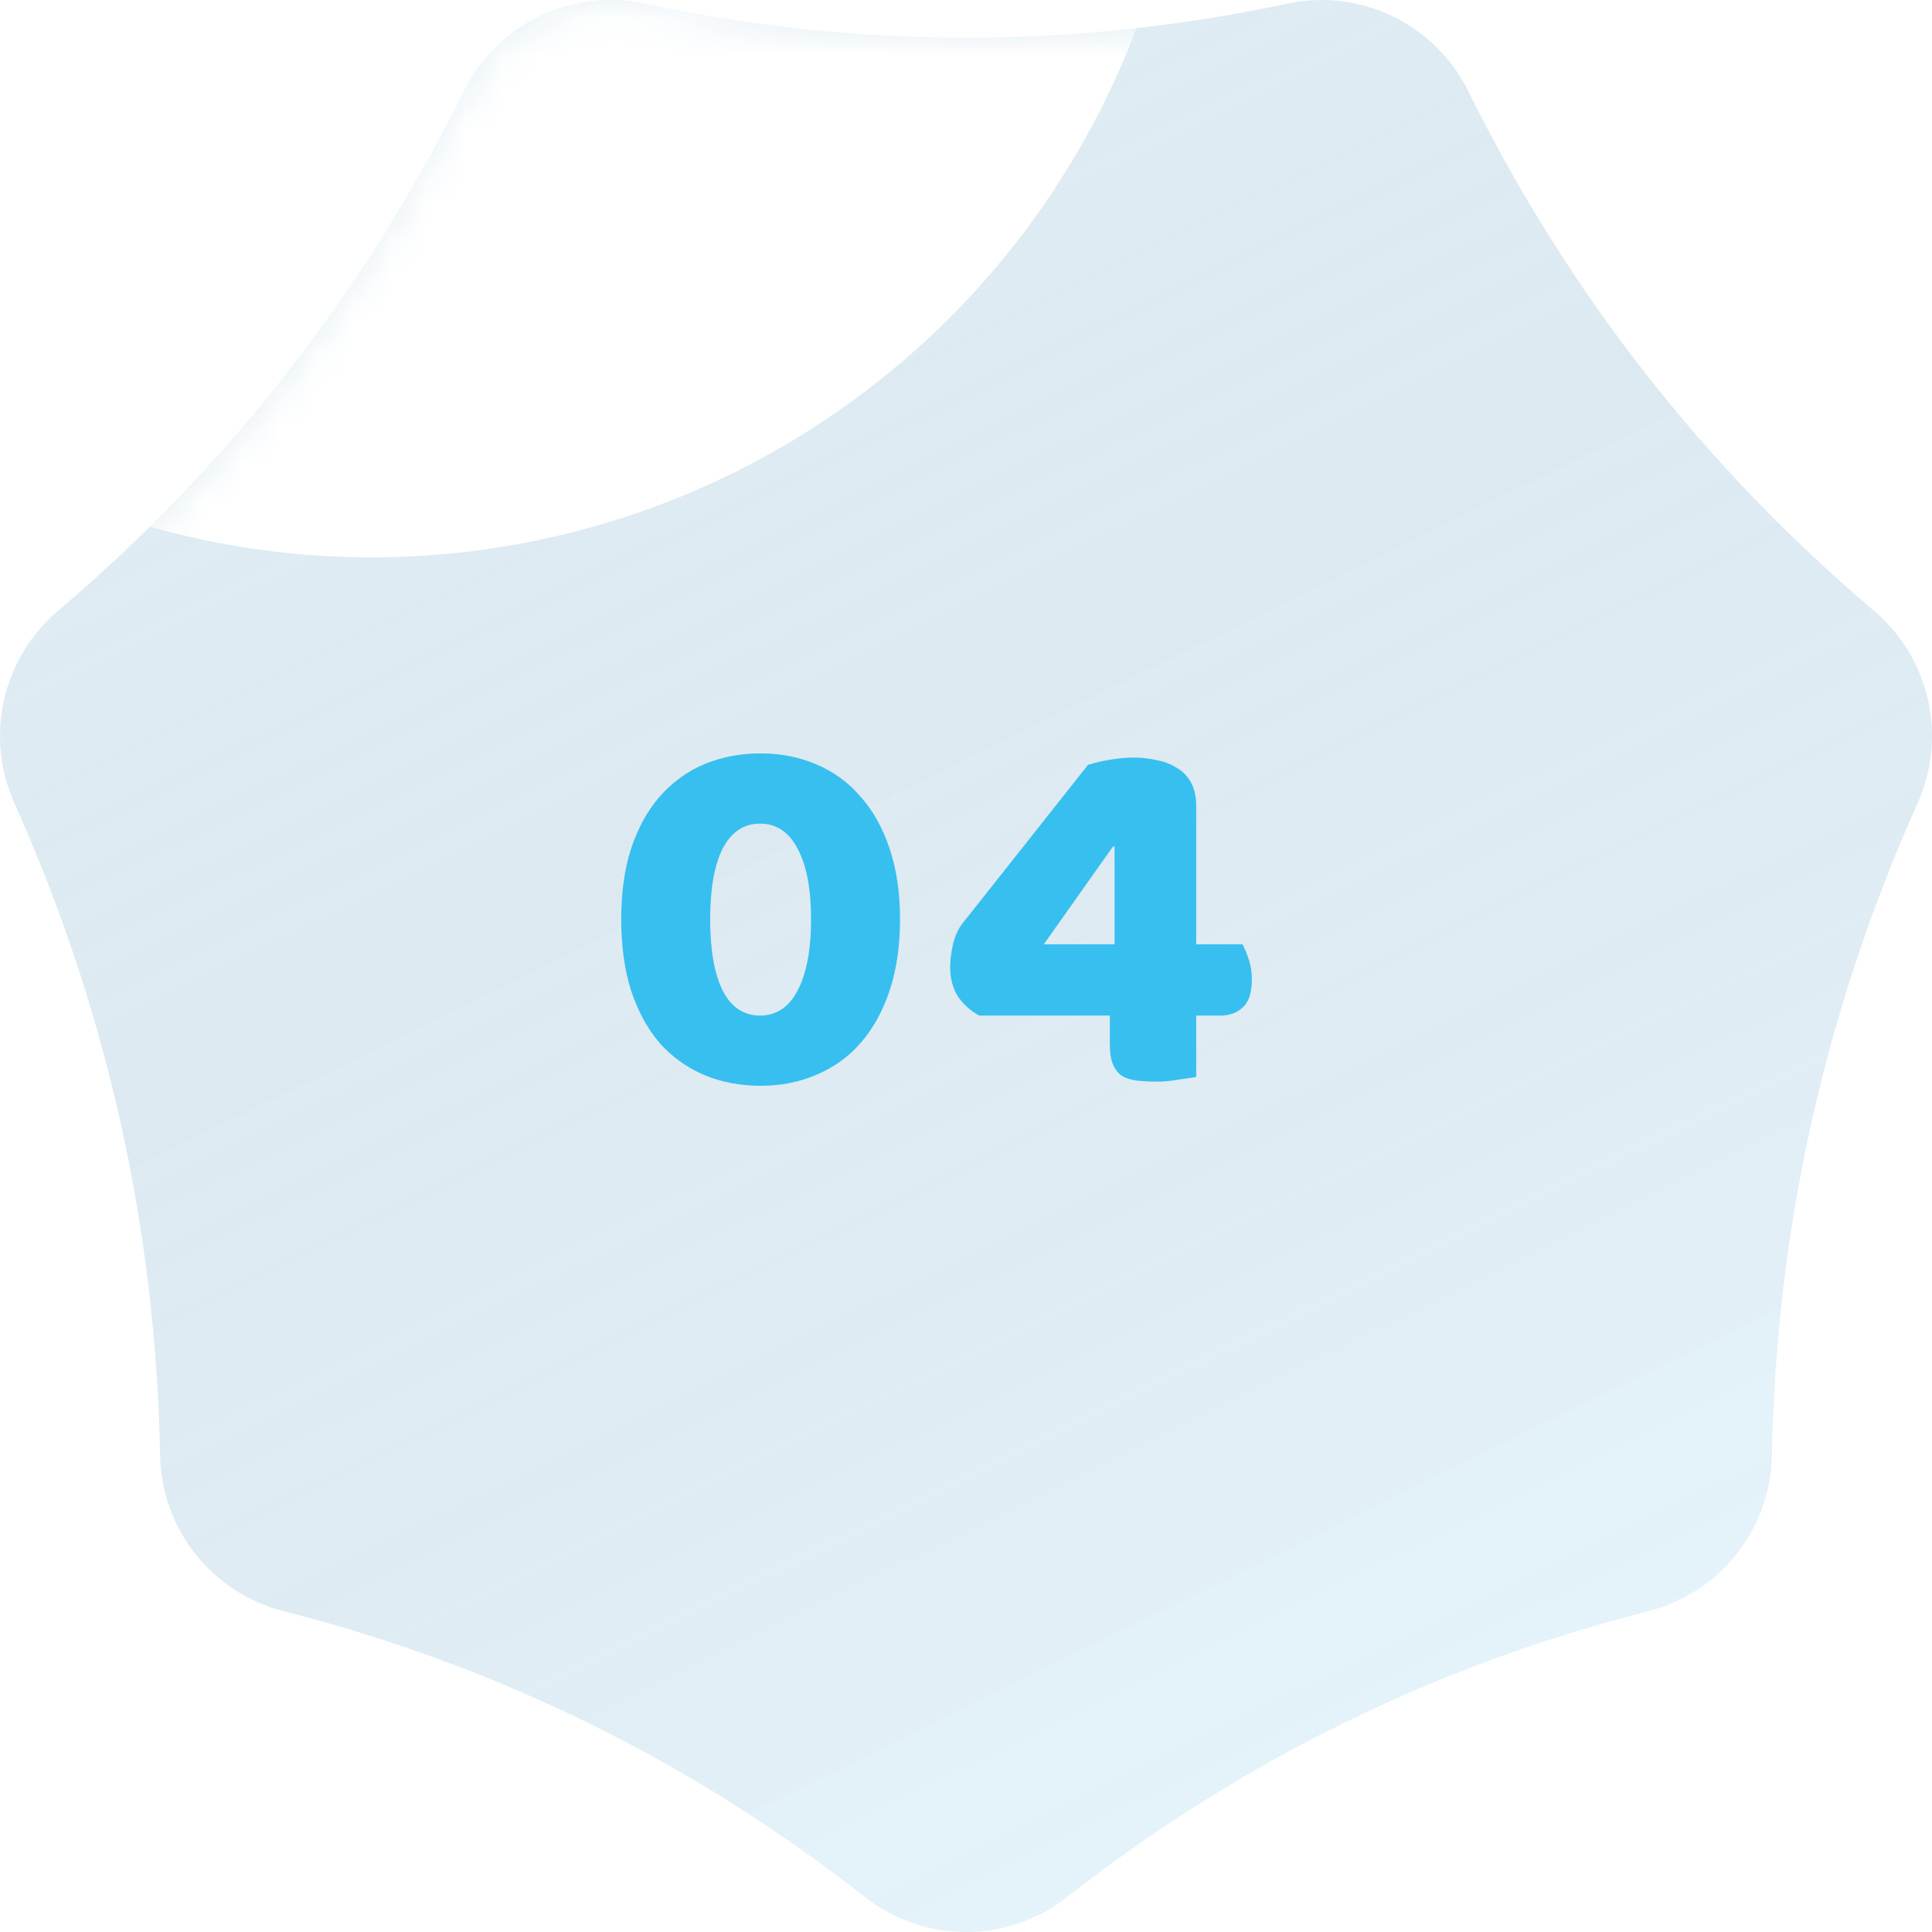
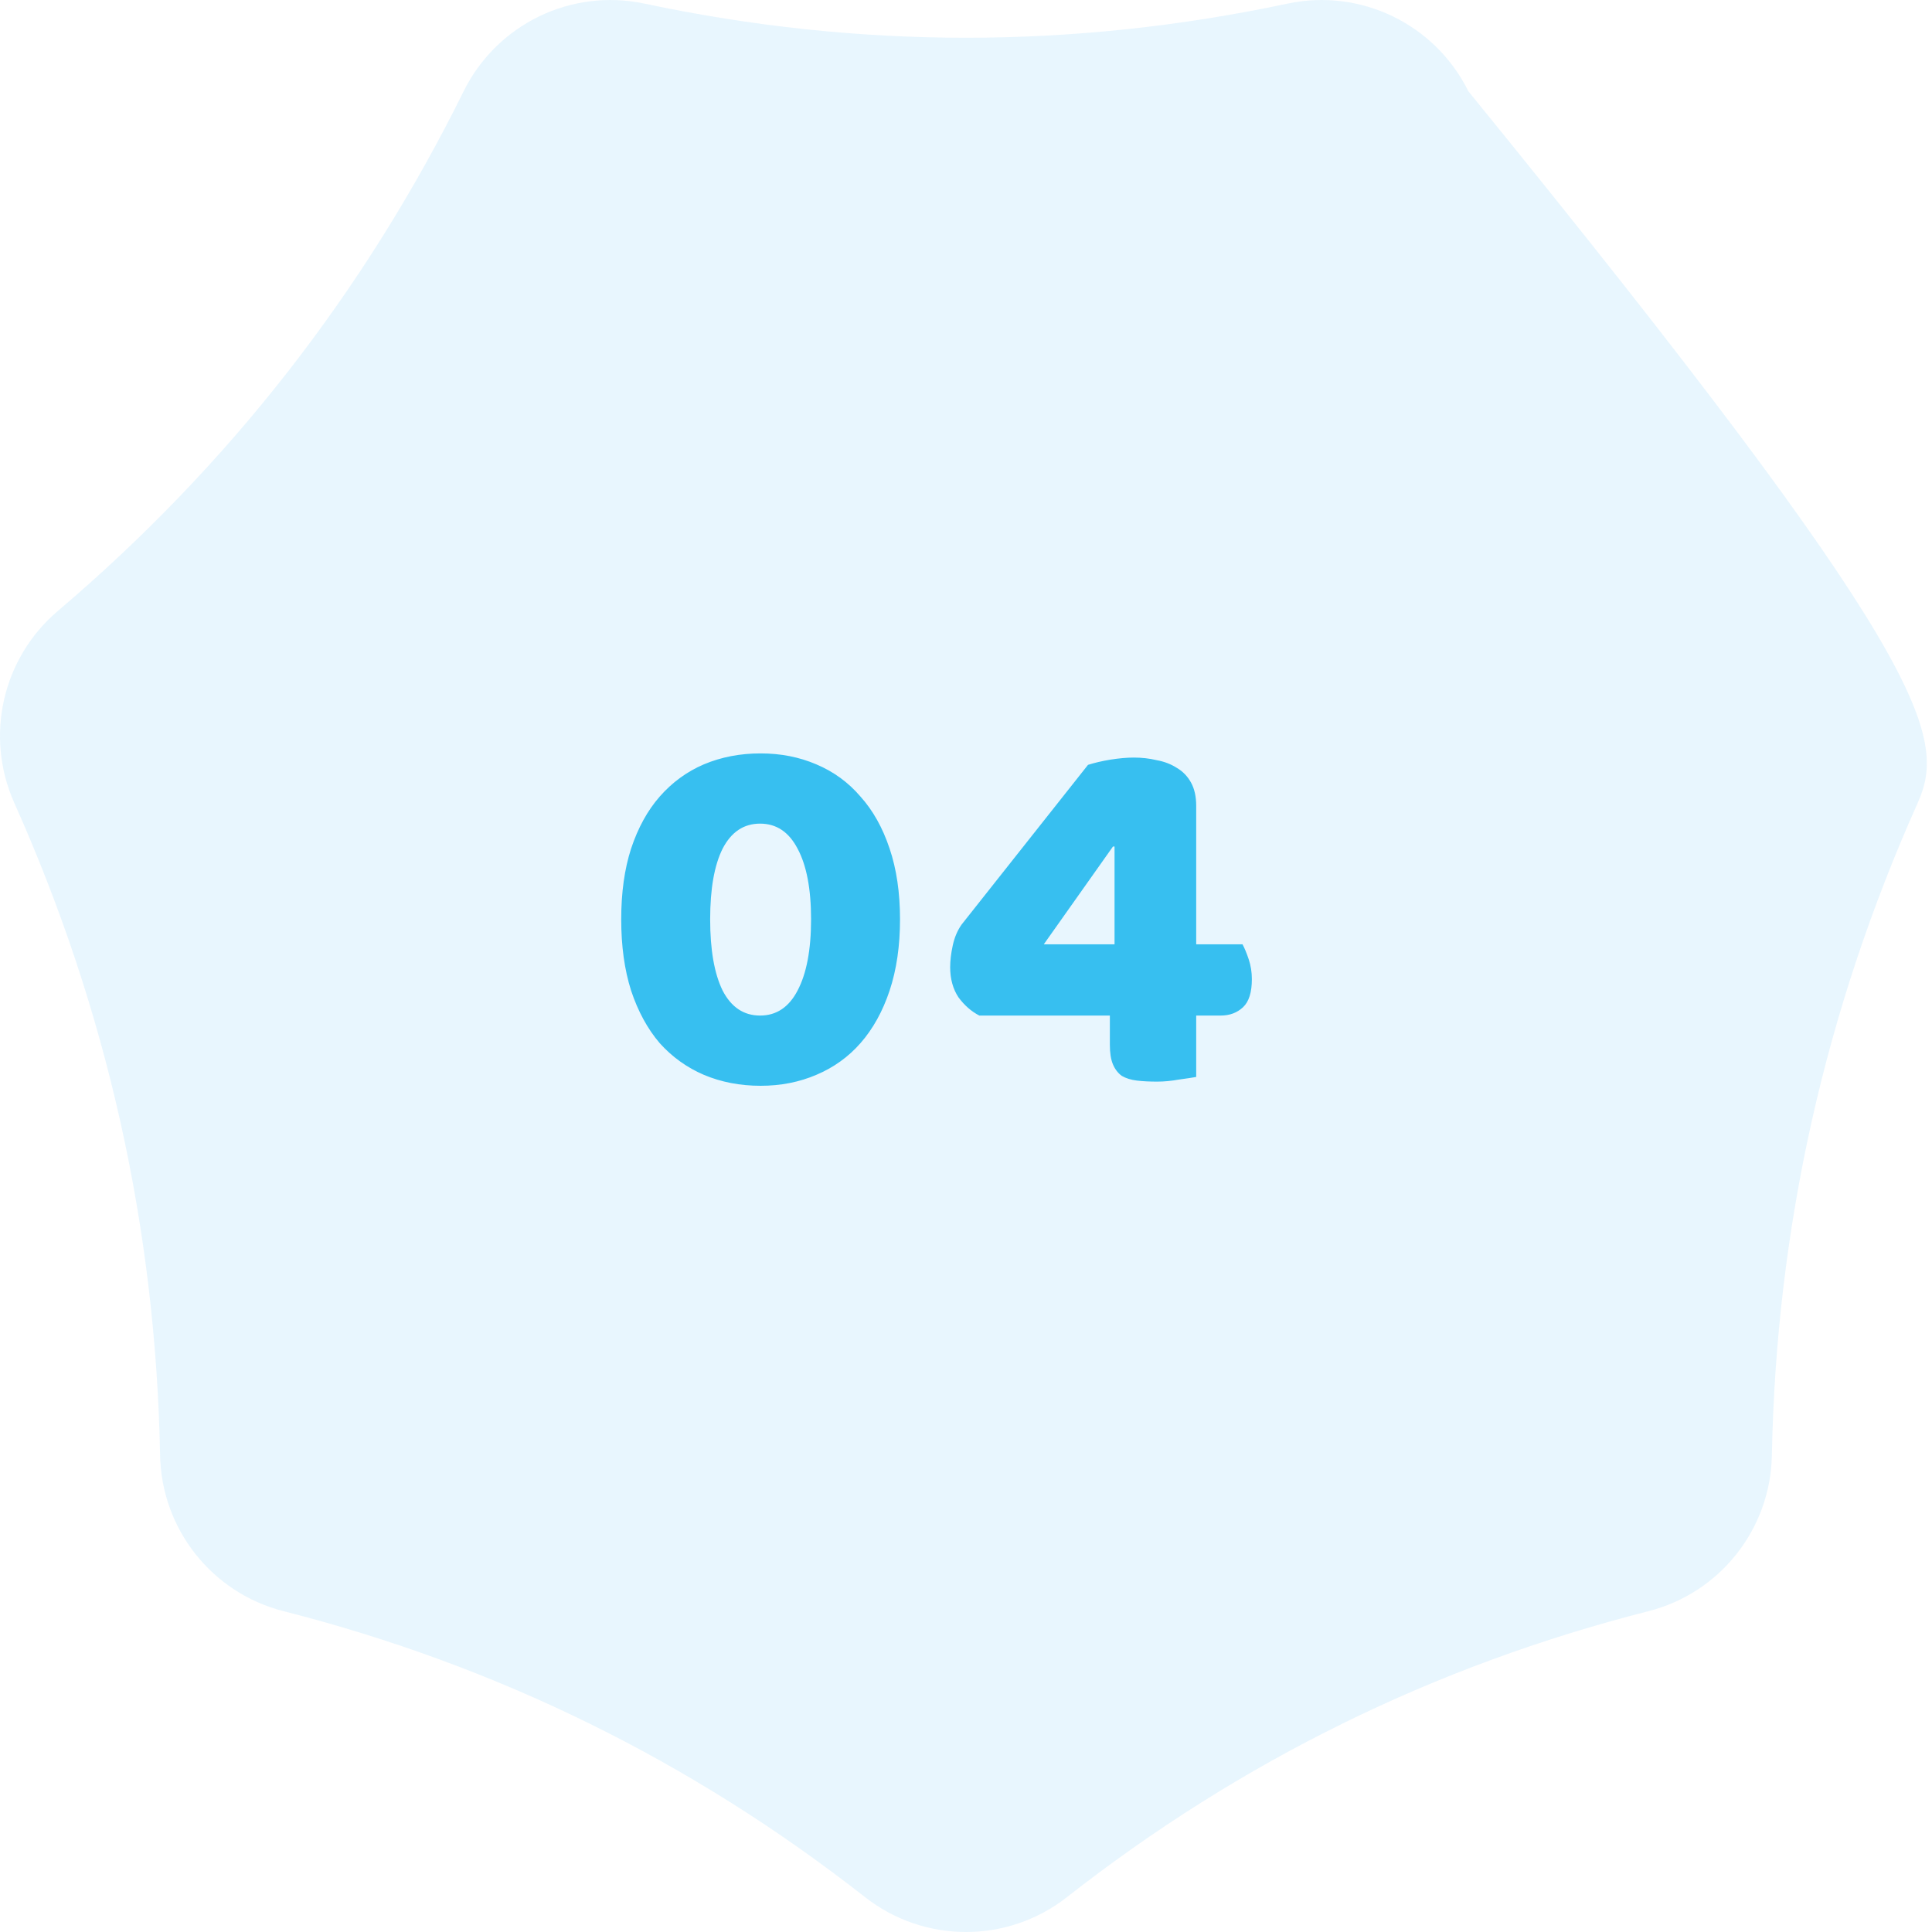
<svg xmlns="http://www.w3.org/2000/svg" width="52" height="52" viewBox="0 0 52 52" fill="none">
  <g filter="url(#filter0_b_642_156)">
-     <path fill-rule="evenodd" clip-rule="evenodd" d="M28.717 51.062C27.121 52.313 24.879 52.313 23.283 51.062C18.607 47.397 13.389 44.831 7.629 43.364C5.706 42.874 4.348 41.158 4.309 39.173C4.192 33.054 2.884 27.199 0.385 21.611C-0.416 19.82 0.061 17.715 1.556 16.445C6.161 12.533 9.803 7.869 12.48 2.455C13.374 0.649 15.376 -0.322 17.346 0.097C23.115 1.322 28.885 1.322 34.654 0.097C36.624 -0.322 38.626 0.649 39.52 2.455C42.197 7.869 45.839 12.533 50.444 16.445C51.939 17.715 52.416 19.82 51.615 21.611C49.116 27.199 47.808 33.054 47.69 39.173C47.652 41.158 46.294 42.874 44.371 43.364C38.611 44.831 33.393 47.397 28.717 51.062Z" fill="#1CA9F5" fill-opacity="0.1" />
-     <path fill-rule="evenodd" clip-rule="evenodd" d="M28.717 51.062C27.121 52.313 24.879 52.313 23.283 51.062C18.607 47.397 13.389 44.831 7.629 43.364C5.706 42.874 4.348 41.158 4.309 39.173C4.192 33.054 2.884 27.199 0.385 21.611C-0.416 19.82 0.061 17.715 1.556 16.445C6.161 12.533 9.803 7.869 12.48 2.455C13.374 0.649 15.376 -0.322 17.346 0.097C23.115 1.322 28.885 1.322 34.654 0.097C36.624 -0.322 38.626 0.649 39.52 2.455C42.197 7.869 45.839 12.533 50.444 16.445C51.939 17.715 52.416 19.82 51.615 21.611C49.116 27.199 47.808 33.054 47.69 39.173C47.652 41.158 46.294 42.874 44.371 43.364C38.611 44.831 33.393 47.397 28.717 51.062Z" fill="url(#paint0_linear_642_156)" fill-opacity="0.2" />
+     <path fill-rule="evenodd" clip-rule="evenodd" d="M28.717 51.062C27.121 52.313 24.879 52.313 23.283 51.062C18.607 47.397 13.389 44.831 7.629 43.364C5.706 42.874 4.348 41.158 4.309 39.173C4.192 33.054 2.884 27.199 0.385 21.611C-0.416 19.82 0.061 17.715 1.556 16.445C6.161 12.533 9.803 7.869 12.48 2.455C13.374 0.649 15.376 -0.322 17.346 0.097C23.115 1.322 28.885 1.322 34.654 0.097C36.624 -0.322 38.626 0.649 39.52 2.455C51.939 17.715 52.416 19.82 51.615 21.611C49.116 27.199 47.808 33.054 47.69 39.173C47.652 41.158 46.294 42.874 44.371 43.364C38.611 44.831 33.393 47.397 28.717 51.062Z" fill="#1CA9F5" fill-opacity="0.1" />
  </g>
  <mask id="mask0_642_156" style="mask-type:alpha" maskUnits="userSpaceOnUse" x="0" y="0" width="52" height="52">
-     <path fill-rule="evenodd" clip-rule="evenodd" d="M28.717 51.062C27.121 52.313 24.879 52.313 23.283 51.062C18.607 47.397 13.389 44.831 7.629 43.364C5.706 42.874 4.348 41.158 4.309 39.173C4.192 33.054 2.884 27.199 0.385 21.611C-0.416 19.82 0.061 17.715 1.556 16.445C6.161 12.533 9.803 7.869 12.48 2.455C13.374 0.649 15.376 -0.322 17.346 0.097C23.115 1.322 28.885 1.322 34.654 0.097C36.624 -0.322 38.626 0.649 39.52 2.455C42.197 7.869 45.839 12.533 50.444 16.445C51.939 17.715 52.416 19.82 51.615 21.611C49.116 27.199 47.808 33.054 47.69 39.173C47.652 41.158 46.294 42.874 44.371 43.364C38.611 44.831 33.393 47.397 28.717 51.062Z" fill="#49B93F" />
    <path fill-rule="evenodd" clip-rule="evenodd" d="M28.717 51.062C27.121 52.313 24.879 52.313 23.283 51.062C18.607 47.397 13.389 44.831 7.629 43.364C5.706 42.874 4.348 41.158 4.309 39.173C4.192 33.054 2.884 27.199 0.385 21.611C-0.416 19.82 0.061 17.715 1.556 16.445C6.161 12.533 9.803 7.869 12.48 2.455C13.374 0.649 15.376 -0.322 17.346 0.097C23.115 1.322 28.885 1.322 34.654 0.097C36.624 -0.322 38.626 0.649 39.52 2.455C42.197 7.869 45.839 12.533 50.444 16.445C51.939 17.715 52.416 19.82 51.615 21.611C49.116 27.199 47.808 33.054 47.69 39.173C47.652 41.158 46.294 42.874 44.371 43.364C38.611 44.831 33.393 47.397 28.717 51.062Z" fill="url(#paint1_linear_642_156)" fill-opacity="0.2" />
  </mask>
  <g mask="url(#mask0_642_156)">
    <g filter="url(#filter1_f_642_156)">
-       <circle cx="10" cy="-7" r="22" fill="white" />
-     </g>
+       </g>
  </g>
  <path d="M21.83 24.744C21.83 23.923 21.708 23.288 21.466 22.84C21.232 22.392 20.896 22.168 20.458 22.168C20.019 22.168 19.683 22.392 19.45 22.84C19.226 23.288 19.114 23.923 19.114 24.744C19.114 25.565 19.226 26.205 19.45 26.662C19.683 27.11 20.019 27.334 20.458 27.334C20.896 27.334 21.232 27.11 21.466 26.662C21.708 26.205 21.83 25.565 21.83 24.744ZM24.224 24.744C24.224 25.463 24.13 26.102 23.944 26.662C23.757 27.222 23.496 27.693 23.16 28.076C22.833 28.449 22.436 28.734 21.97 28.93C21.512 29.126 21.013 29.224 20.472 29.224C19.921 29.224 19.412 29.126 18.946 28.93C18.488 28.734 18.092 28.449 17.756 28.076C17.429 27.693 17.172 27.222 16.986 26.662C16.808 26.102 16.72 25.463 16.72 24.744C16.72 24.025 16.808 23.391 16.986 22.84C17.172 22.28 17.429 21.813 17.756 21.44C18.092 21.057 18.488 20.768 18.946 20.572C19.412 20.376 19.921 20.278 20.472 20.278C21.013 20.278 21.512 20.376 21.97 20.572C22.436 20.768 22.833 21.057 23.16 21.44C23.496 21.813 23.757 22.28 23.944 22.84C24.13 23.391 24.224 24.025 24.224 24.744ZM29.284 20.586C29.461 20.53 29.662 20.483 29.886 20.446C30.119 20.409 30.329 20.39 30.516 20.39C30.731 20.39 30.936 20.413 31.132 20.46C31.337 20.497 31.519 20.567 31.678 20.67C31.837 20.763 31.963 20.894 32.056 21.062C32.149 21.23 32.196 21.44 32.196 21.692V25.416H33.442C33.498 25.519 33.554 25.654 33.61 25.822C33.666 25.99 33.694 26.167 33.694 26.354C33.694 26.709 33.615 26.961 33.456 27.11C33.297 27.259 33.097 27.334 32.854 27.334H32.196V28.986C32.093 29.005 31.939 29.028 31.734 29.056C31.529 29.093 31.333 29.112 31.146 29.112C30.941 29.112 30.759 29.103 30.6 29.084C30.441 29.065 30.306 29.023 30.194 28.958C30.091 28.883 30.012 28.781 29.956 28.65C29.9 28.519 29.872 28.342 29.872 28.118V27.334H26.358C26.143 27.222 25.957 27.059 25.798 26.844C25.649 26.62 25.574 26.349 25.574 26.032C25.574 25.855 25.597 25.659 25.644 25.444C25.691 25.229 25.77 25.043 25.882 24.884L29.284 20.586ZM29.998 22.784H29.956L28.094 25.416H29.998V22.784Z" fill="#37BFF0" />
  <defs>
    <filter id="filter0_b_642_156" x="-25" y="-25" width="102" height="102" filterUnits="userSpaceOnUse" color-interpolation-filters="sRGB">
      <feFlood flood-opacity="0" result="BackgroundImageFix" />
      <feGaussianBlur in="BackgroundImageFix" stdDeviation="12.5" />
      <feComposite in2="SourceAlpha" operator="in" result="effect1_backgroundBlur_642_156" />
      <feBlend mode="normal" in="SourceGraphic" in2="effect1_backgroundBlur_642_156" result="shape" />
    </filter>
    <filter id="filter1_f_642_156" x="-62" y="-79" width="144" height="144" filterUnits="userSpaceOnUse" color-interpolation-filters="sRGB">
      <feFlood flood-opacity="0" result="BackgroundImageFix" />
      <feBlend mode="normal" in="SourceGraphic" in2="BackgroundImageFix" result="shape" />
      <feGaussianBlur stdDeviation="25" result="effect1_foregroundBlur_642_156" />
    </filter>
    <linearGradient id="paint0_linear_642_156" x1="5.884" y1="-13.547" x2="38.042" y2="52" gradientUnits="userSpaceOnUse">
      <stop stop-color="white" />
      <stop offset="1" stop-opacity="0" />
    </linearGradient>
    <linearGradient id="paint1_linear_642_156" x1="5.884" y1="-13.547" x2="38.042" y2="52" gradientUnits="userSpaceOnUse">
      <stop stop-color="white" />
      <stop offset="1" stop-opacity="0" />
    </linearGradient>
  </defs>
</svg>